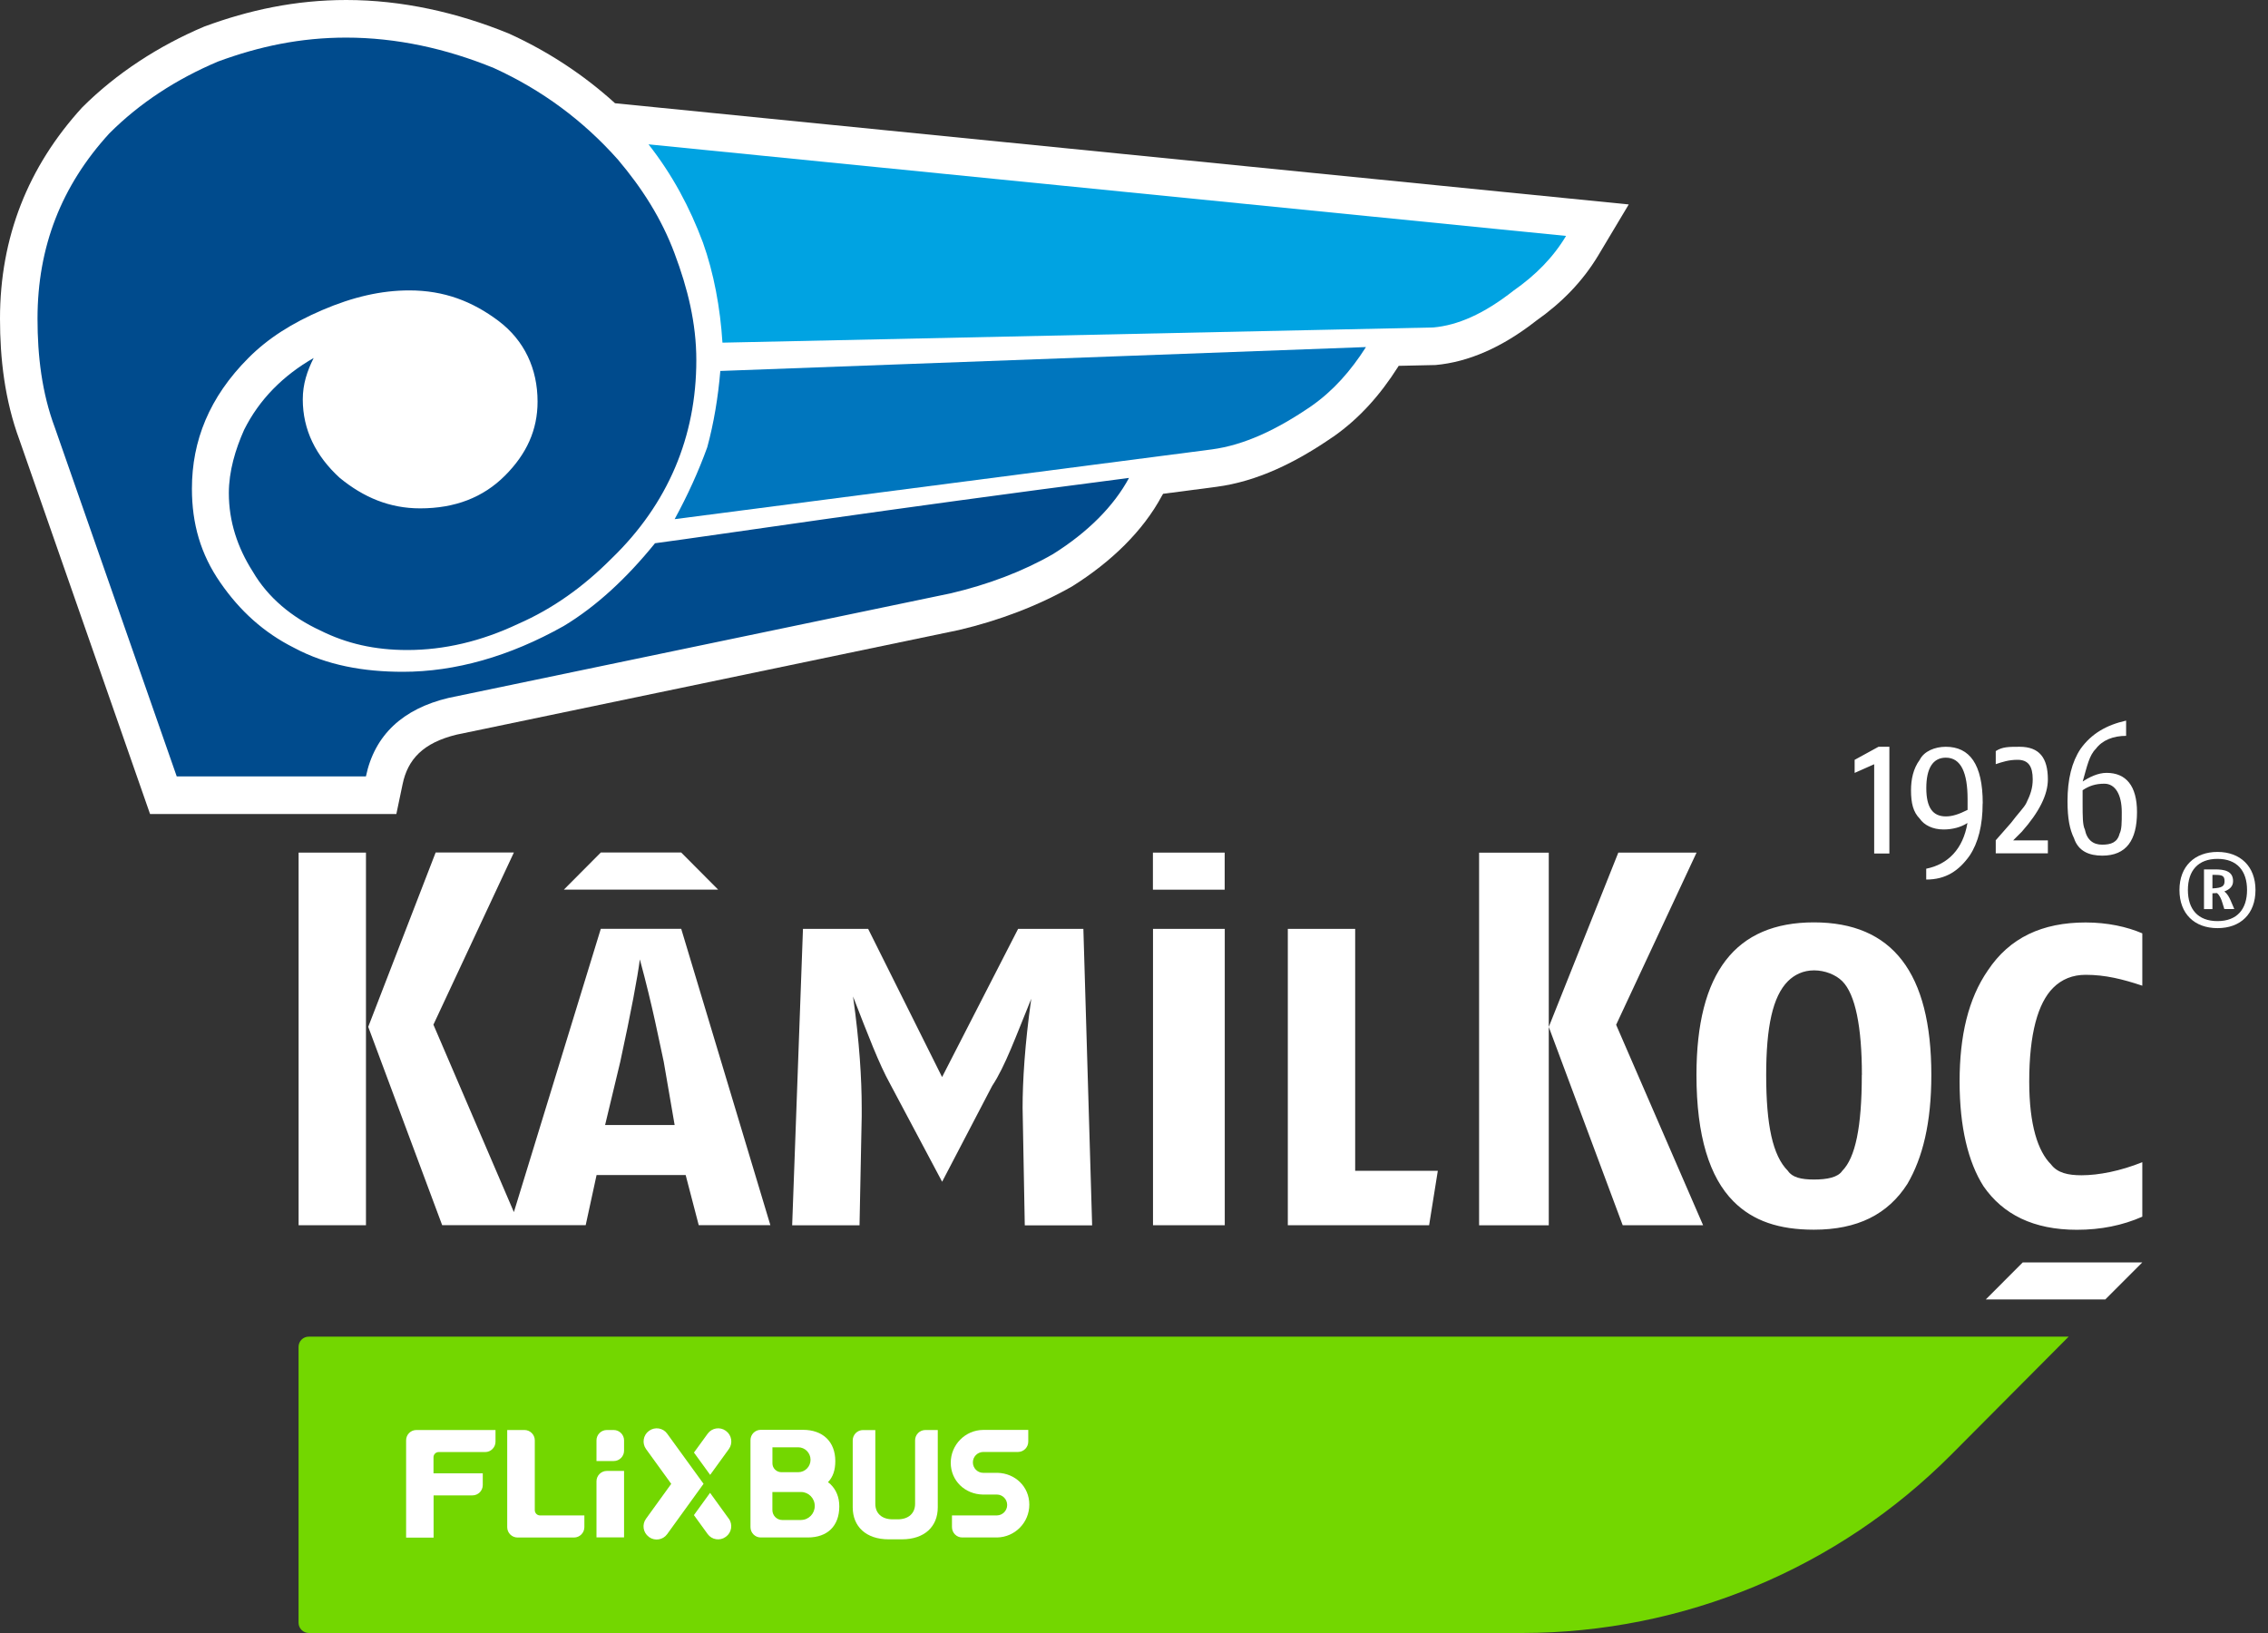
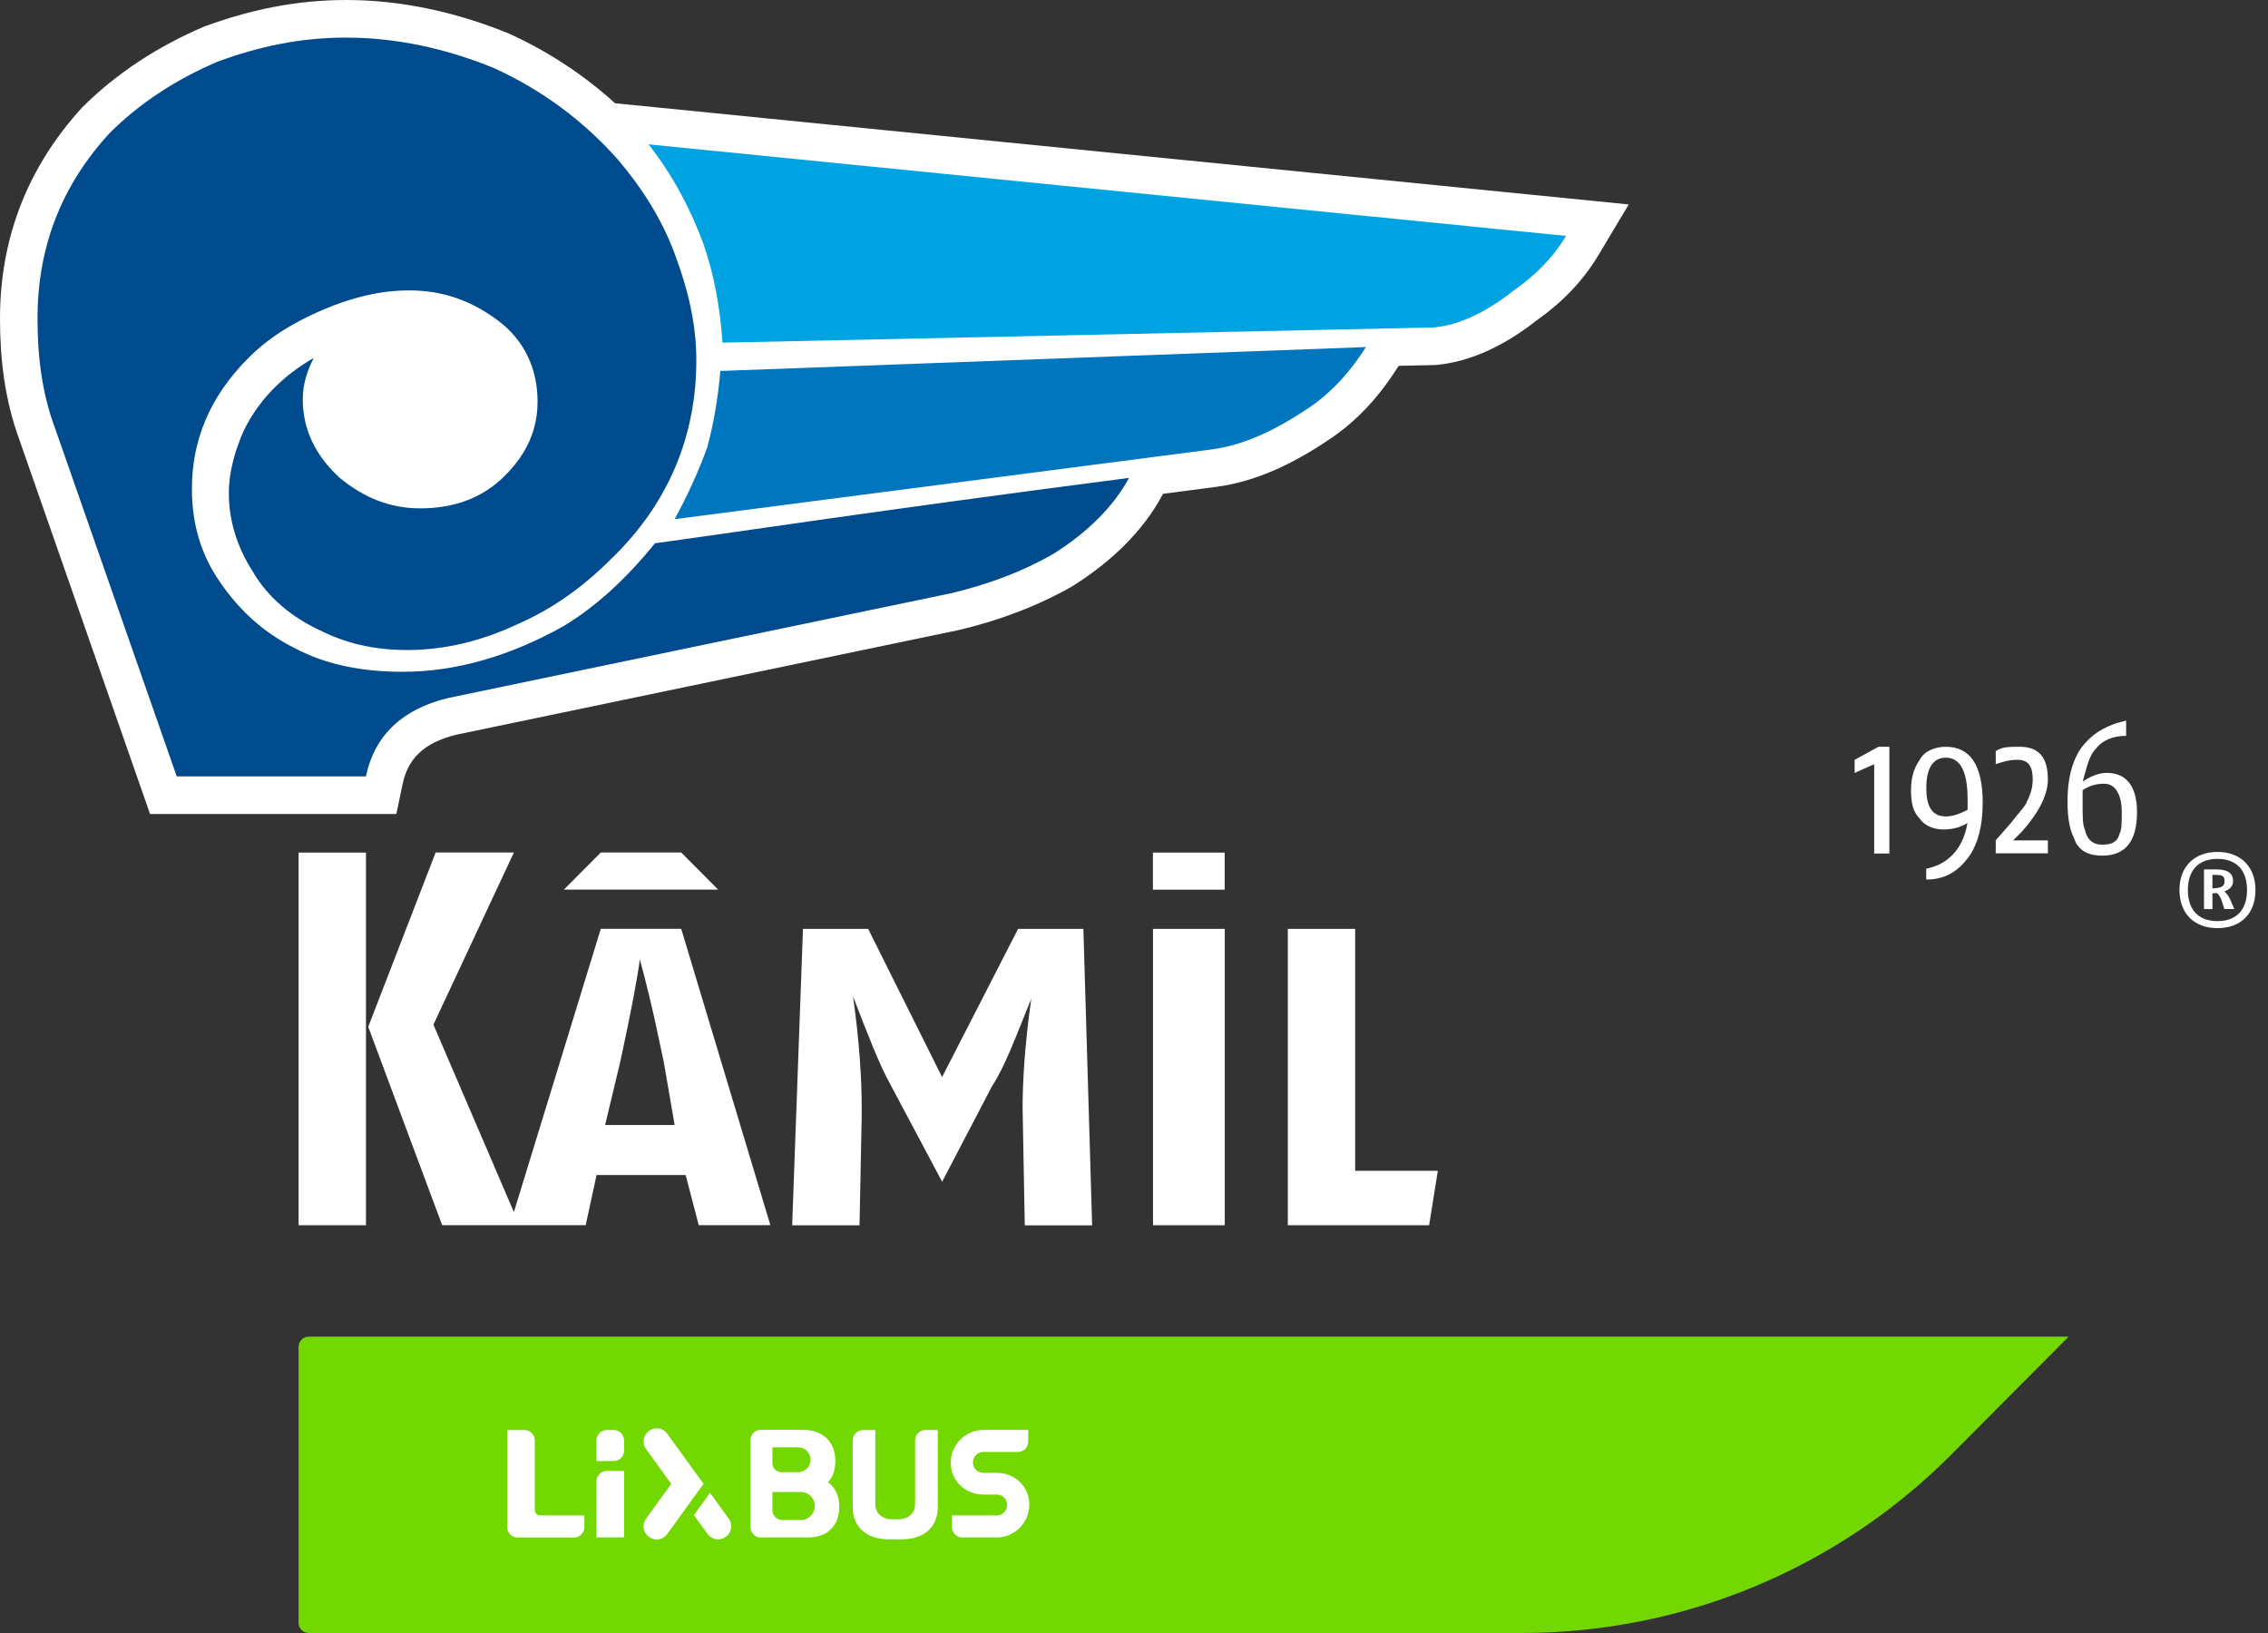
<svg xmlns="http://www.w3.org/2000/svg" width="50" height="36" viewBox="0 0 50 36" fill="none">
  <rect x="0" y="0" width="50" height="36" fill="#333333" stroke="none" />
  <path fill-rule="evenodd" clip-rule="evenodd" d="M6.582 29.693V35.772C6.582 35.898 6.683 36 6.81 36H33.557C37.111 35.998 40.517 34.581 43.023 32.062L45.605 29.467H6.81C6.683 29.465 6.582 29.567 6.582 29.693Z" fill="#73D700" />
-   <path d="M9.179 31.525C9.054 31.525 8.953 31.626 8.953 31.753V33.897H9.559V32.966H10.416C10.541 32.966 10.643 32.865 10.643 32.738V32.48H9.557V32.124C9.557 32.062 9.609 32.011 9.67 32.011H10.697C10.822 32.011 10.924 31.907 10.924 31.783V31.525H9.177H9.179Z" fill="white" />
  <path d="M11.905 33.408C11.841 33.408 11.791 33.356 11.79 33.294V31.753C11.79 31.626 11.686 31.525 11.562 31.525H11.182V33.667C11.182 33.794 11.285 33.895 11.41 33.895H12.655C12.78 33.895 12.883 33.792 12.883 33.667V33.408H11.905Z" fill="white" />
  <path d="M13.15 33.892V32.655C13.15 32.53 13.253 32.427 13.378 32.427H13.758V33.892H13.15Z" fill="white" />
  <path d="M13.53 32.209H13.15V31.753C13.15 31.628 13.252 31.525 13.378 31.525H13.53C13.654 31.525 13.758 31.628 13.758 31.753V31.981C13.758 32.106 13.656 32.209 13.53 32.209Z" fill="white" />
  <path d="M17.664 33.509H17.246C17.126 33.509 17.028 33.411 17.028 33.289V32.892H17.66C17.827 32.892 17.962 33.03 17.962 33.2C17.962 33.369 17.828 33.506 17.664 33.508M17.028 31.906H17.597C17.747 31.906 17.869 32.029 17.869 32.181C17.869 32.332 17.749 32.454 17.6 32.455H17.226C17.118 32.455 17.029 32.367 17.029 32.261V31.906H17.028ZM18.313 32.723C18.3 32.712 18.263 32.682 18.253 32.675C18.366 32.56 18.415 32.405 18.415 32.211C18.415 31.778 18.135 31.521 17.704 31.521H16.771C16.646 31.521 16.545 31.623 16.545 31.749V33.666C16.545 33.791 16.646 33.894 16.771 33.894H17.81C18.241 33.894 18.503 33.642 18.503 33.208C18.503 33.005 18.433 32.842 18.313 32.725" fill="white" />
  <path d="M20.672 31.525H20.401C20.276 31.525 20.174 31.626 20.174 31.753V33.153C20.174 33.358 20.033 33.494 19.791 33.494H19.68C19.437 33.494 19.297 33.358 19.297 33.153V31.526H19.026C18.901 31.526 18.799 31.628 18.799 31.754V33.23C18.799 33.652 19.091 33.935 19.592 33.935H19.881C20.383 33.935 20.674 33.654 20.674 33.23V31.528L20.672 31.525Z" fill="white" />
  <path d="M21.678 32.009H22.442C22.567 32.009 22.669 31.907 22.669 31.781V31.523H21.676C21.28 31.526 20.96 31.849 20.96 32.247C20.96 32.645 21.275 32.94 21.666 32.948H21.978C22.102 32.948 22.204 33.051 22.204 33.178C22.204 33.304 22.102 33.406 21.978 33.408H20.987V33.666C20.987 33.791 21.088 33.894 21.213 33.894H21.981C22.375 33.887 22.692 33.566 22.692 33.17C22.692 32.773 22.381 32.48 21.993 32.469H21.675C21.55 32.469 21.448 32.365 21.448 32.239C21.448 32.112 21.55 32.011 21.675 32.009" fill="white" />
  <path d="M16.067 33.481L15.654 32.91L15.298 33.401L15.601 33.819C15.692 33.945 15.87 33.974 15.997 33.882L16.004 33.877C16.13 33.786 16.159 33.606 16.067 33.479" fill="white" />
  <path d="M15.511 32.712L14.708 31.605C14.617 31.478 14.439 31.45 14.312 31.541L14.305 31.546C14.179 31.638 14.151 31.818 14.242 31.944L14.798 32.712L14.242 33.481C14.149 33.609 14.177 33.787 14.304 33.88L14.31 33.886C14.437 33.977 14.615 33.949 14.707 33.822L15.509 32.713L15.511 32.712Z" fill="white" />
-   <path d="M16.005 31.546L15.999 31.541C15.872 31.45 15.694 31.478 15.602 31.605L15.299 32.022L15.656 32.514L16.069 31.944C16.16 31.818 16.132 31.638 16.005 31.546Z" fill="white" />
  <path d="M29.388 9.63C28.566 10.198 27.717 10.613 26.819 10.732L25.641 10.886L25.617 10.927C25.198 11.71 24.492 12.391 23.636 12.927C22.885 13.356 22.018 13.683 21.139 13.889L10.068 16.195C9.324 16.375 8.989 16.743 8.876 17.286L8.738 17.945H3.308L0.43 9.702C0.102 8.816 0 7.899 0 7.026C0 5.233 0.618 3.675 1.811 2.369C2.567 1.613 3.505 1.007 4.502 0.586C5.489 0.221 6.515 0 7.634 0C8.856 0 10.08 0.273 11.222 0.741C12.081 1.132 12.867 1.648 13.559 2.276L35.907 4.507L35.236 5.629C34.881 6.22 34.417 6.683 33.869 7.069C33.121 7.656 32.375 7.982 31.648 8.047L30.835 8.065L30.815 8.097C30.434 8.696 29.978 9.219 29.39 9.63H29.388Z" fill="white" />
  <path d="M34.525 5.201C34.237 5.681 33.854 6.065 33.374 6.402C32.703 6.93 32.129 7.171 31.601 7.219L15.927 7.554C15.879 6.785 15.736 6.017 15.496 5.345C15.208 4.575 14.825 3.854 14.297 3.182L34.525 5.201Z" fill="#00A3E2" />
  <path d="M30.114 7.651C29.778 8.178 29.395 8.611 28.916 8.948C28.148 9.475 27.43 9.812 26.711 9.908L14.873 11.445C15.161 10.917 15.401 10.388 15.592 9.86C15.736 9.332 15.832 8.754 15.88 8.178L30.116 7.651H30.114Z" fill="#0076BE" />
  <path d="M24.891 10.534C24.555 11.159 23.981 11.735 23.213 12.216C22.542 12.601 21.774 12.889 20.96 13.08L9.888 15.386C8.881 15.626 8.258 16.202 8.067 17.116H3.896L1.21 9.429C0.922 8.66 0.827 7.844 0.827 7.026C0.827 5.441 1.354 4.096 2.409 2.942C3.08 2.269 3.894 1.742 4.805 1.357C5.716 1.021 6.627 0.829 7.632 0.829C8.734 0.829 9.837 1.069 10.892 1.502C11.946 1.983 12.857 2.656 13.624 3.52C14.152 4.144 14.584 4.817 14.871 5.586C15.16 6.355 15.351 7.123 15.351 7.94C15.351 9.622 14.728 11.11 13.483 12.312C12.86 12.937 12.189 13.418 11.422 13.754C10.607 14.139 9.792 14.33 8.978 14.33C8.258 14.33 7.636 14.187 7.059 13.898C6.437 13.61 5.909 13.177 5.573 12.601C5.236 12.073 5.045 11.495 5.045 10.871C5.045 10.391 5.188 9.91 5.381 9.477C5.716 8.804 6.244 8.277 6.915 7.892C6.771 8.18 6.675 8.468 6.675 8.804C6.675 9.477 6.963 10.053 7.489 10.534C8.017 10.967 8.591 11.207 9.262 11.207C10.03 11.207 10.652 10.967 11.132 10.486C11.611 10.007 11.851 9.477 11.851 8.853C11.851 8.132 11.563 7.507 10.989 7.074C10.413 6.642 9.79 6.402 9.024 6.402C8.401 6.402 7.777 6.547 7.106 6.835C6.435 7.123 5.907 7.459 5.476 7.892C4.614 8.756 4.231 9.717 4.231 10.774C4.231 11.543 4.422 12.216 4.855 12.84C5.286 13.465 5.814 13.946 6.485 14.282C7.204 14.667 8.018 14.81 8.881 14.81C10.031 14.81 11.23 14.474 12.427 13.801C13.147 13.368 13.818 12.744 14.44 11.976C15.879 11.785 19.329 11.255 24.89 10.536L24.891 10.534Z" fill="#004B8D" />
  <path fill-rule="evenodd" clip-rule="evenodd" d="M49.724 19.62C49.724 19.101 49.39 18.781 48.887 18.781C48.384 18.781 48.048 19.097 48.048 19.62C48.048 20.143 48.377 20.461 48.887 20.461C49.396 20.461 49.724 20.146 49.724 19.62ZM49.538 19.62C49.538 20.041 49.32 20.306 48.887 20.306C48.454 20.306 48.234 20.043 48.234 19.62C48.234 19.197 48.456 18.934 48.887 18.934C49.318 18.934 49.538 19.199 49.538 19.62ZM49.257 20.041L49.18 19.86C49.145 19.778 49.105 19.705 49.038 19.652C49.155 19.607 49.23 19.542 49.23 19.424C49.23 19.199 49.035 19.166 48.83 19.166H48.589V20.041H48.775V19.693L48.874 19.688C48.93 19.728 48.97 19.818 48.993 19.898L49.037 20.04H49.258L49.257 20.041ZM49.042 19.424C49.042 19.534 48.993 19.575 48.775 19.585V19.287H48.834C48.993 19.287 49.042 19.309 49.042 19.424Z" fill="white" />
  <path fill-rule="evenodd" clip-rule="evenodd" d="M8.068 27.011V18.796H6.583V27.011H8.07H8.068ZM16.984 27.011L15.018 20.476H13.245L11.329 26.721L9.555 22.589L11.329 18.794H9.604L8.118 22.637L9.748 27.009H12.912L13.152 25.904H15.116L15.404 27.009H16.986L16.984 27.011ZM15.832 19.612L15.018 18.794H13.245L12.431 19.612H15.834H15.832ZM24.077 27.011L23.884 20.477H22.445L20.769 23.744L19.139 20.477H17.702L17.464 27.012H18.949L18.997 24.61V24.419C18.997 23.794 18.949 22.977 18.806 21.968C19.142 22.832 19.38 23.456 19.62 23.889L20.77 26.052L21.873 23.939C22.161 23.506 22.401 22.833 22.735 22.018C22.592 23.027 22.544 23.844 22.544 24.42L22.592 27.014H24.077V27.011ZM27.001 27.011V20.477H25.419V27.011H27.001ZM31.698 25.81H29.876V20.477H28.391V27.011H31.506L31.698 25.81ZM26.999 19.613V18.796H25.417V19.613H26.999ZM14.873 24.801H13.34L13.674 23.408C13.914 22.302 14.057 21.535 14.106 21.15C14.394 22.207 14.537 22.977 14.633 23.408L14.873 24.801Z" fill="white" />
-   <path fill-rule="evenodd" clip-rule="evenodd" d="M47.229 26.821V25.621C46.749 25.814 46.27 25.909 45.887 25.909C45.599 25.909 45.359 25.86 45.216 25.669C44.928 25.381 44.736 24.803 44.736 23.844C44.736 22.787 44.928 22.114 45.262 21.778C45.454 21.586 45.694 21.49 45.981 21.49C46.413 21.49 46.797 21.586 47.229 21.73V20.576C46.892 20.431 46.461 20.336 45.981 20.336C45.023 20.336 44.303 20.672 43.824 21.393C43.392 22.018 43.201 22.835 43.201 23.844C43.201 24.853 43.392 25.622 43.727 26.15C44.158 26.774 44.831 27.111 45.788 27.111C46.315 27.111 46.794 27.014 47.227 26.823L47.229 26.821ZM47.229 27.83H44.593L43.779 28.646H46.414L47.229 27.83ZM42.578 23.698C42.578 21.438 41.716 20.334 39.989 20.334C38.263 20.334 37.4 21.44 37.4 23.698C37.4 25.043 37.688 25.955 38.216 26.485C38.647 26.918 39.223 27.109 39.989 27.109C40.948 27.109 41.619 26.773 42.05 26.1C42.387 25.524 42.578 24.755 42.578 23.699V23.698ZM37.547 27.012L35.629 22.592L37.402 18.796H35.677L34.144 22.639L35.774 27.011H37.547V27.012ZM34.144 27.012V18.797H32.608V27.012H34.144ZM41.045 23.698C41.045 24.85 40.902 25.522 40.614 25.812C40.517 25.957 40.277 26.003 39.991 26.003C39.705 26.003 39.511 25.955 39.416 25.812C39.08 25.476 38.937 24.803 38.937 23.698C38.937 22.64 39.08 21.968 39.416 21.631C39.56 21.488 39.753 21.392 39.993 21.392C40.232 21.392 40.472 21.488 40.615 21.631C40.903 21.919 41.047 22.64 41.047 23.698H41.045Z" fill="white" />
  <path fill-rule="evenodd" clip-rule="evenodd" d="M45.147 18.526H44.382L44.573 18.335C44.956 17.903 45.147 17.519 45.147 17.183C45.147 16.703 44.956 16.463 44.525 16.463C44.285 16.463 44.142 16.463 43.998 16.558V16.846C44.142 16.798 44.285 16.75 44.478 16.75C44.718 16.75 44.813 16.895 44.813 17.181C44.813 17.372 44.764 17.517 44.669 17.709C44.621 17.805 44.478 17.948 44.335 18.14L43.998 18.524V18.812H45.147V18.524V18.526ZM43.711 17.71C43.711 16.846 43.422 16.463 42.896 16.463C42.657 16.463 42.417 16.56 42.322 16.751C42.179 16.943 42.13 17.183 42.13 17.422C42.13 17.71 42.179 17.902 42.322 18.047C42.419 18.19 42.608 18.286 42.848 18.286C43.039 18.286 43.231 18.238 43.374 18.143C43.278 18.719 42.943 19.056 42.465 19.151V19.39C42.896 19.39 43.183 19.199 43.422 18.863C43.614 18.574 43.709 18.192 43.709 17.71H43.711ZM41.653 18.814V16.463H41.413L40.887 16.751V17.039L41.318 16.848V18.816H41.654L41.653 18.814ZM46.776 17.902C46.776 18.142 46.776 18.285 46.727 18.381C46.679 18.573 46.536 18.621 46.344 18.621C46.153 18.621 46.01 18.524 45.962 18.285C45.913 18.188 45.913 17.997 45.913 17.709V17.421C46.056 17.324 46.201 17.277 46.393 17.277C46.633 17.277 46.776 17.517 46.776 17.902ZM43.377 17.854C43.186 17.95 43.043 17.998 42.898 17.998C42.612 17.998 42.467 17.807 42.467 17.374C42.467 16.941 42.61 16.703 42.898 16.703C43.233 16.703 43.377 17.039 43.377 17.615V17.855V17.854ZM47.112 17.902C47.112 17.326 46.872 17.038 46.441 17.038C46.25 17.038 46.058 17.134 45.915 17.229C46.011 16.893 46.058 16.653 46.203 16.51C46.346 16.318 46.586 16.222 46.872 16.222V15.886C46.441 15.982 46.106 16.174 45.867 16.51C45.675 16.798 45.58 17.181 45.58 17.662C45.58 18.045 45.629 18.286 45.723 18.478C45.818 18.766 46.058 18.863 46.346 18.863C46.874 18.863 47.112 18.526 47.112 17.903V17.902Z" fill="white" />
</svg>